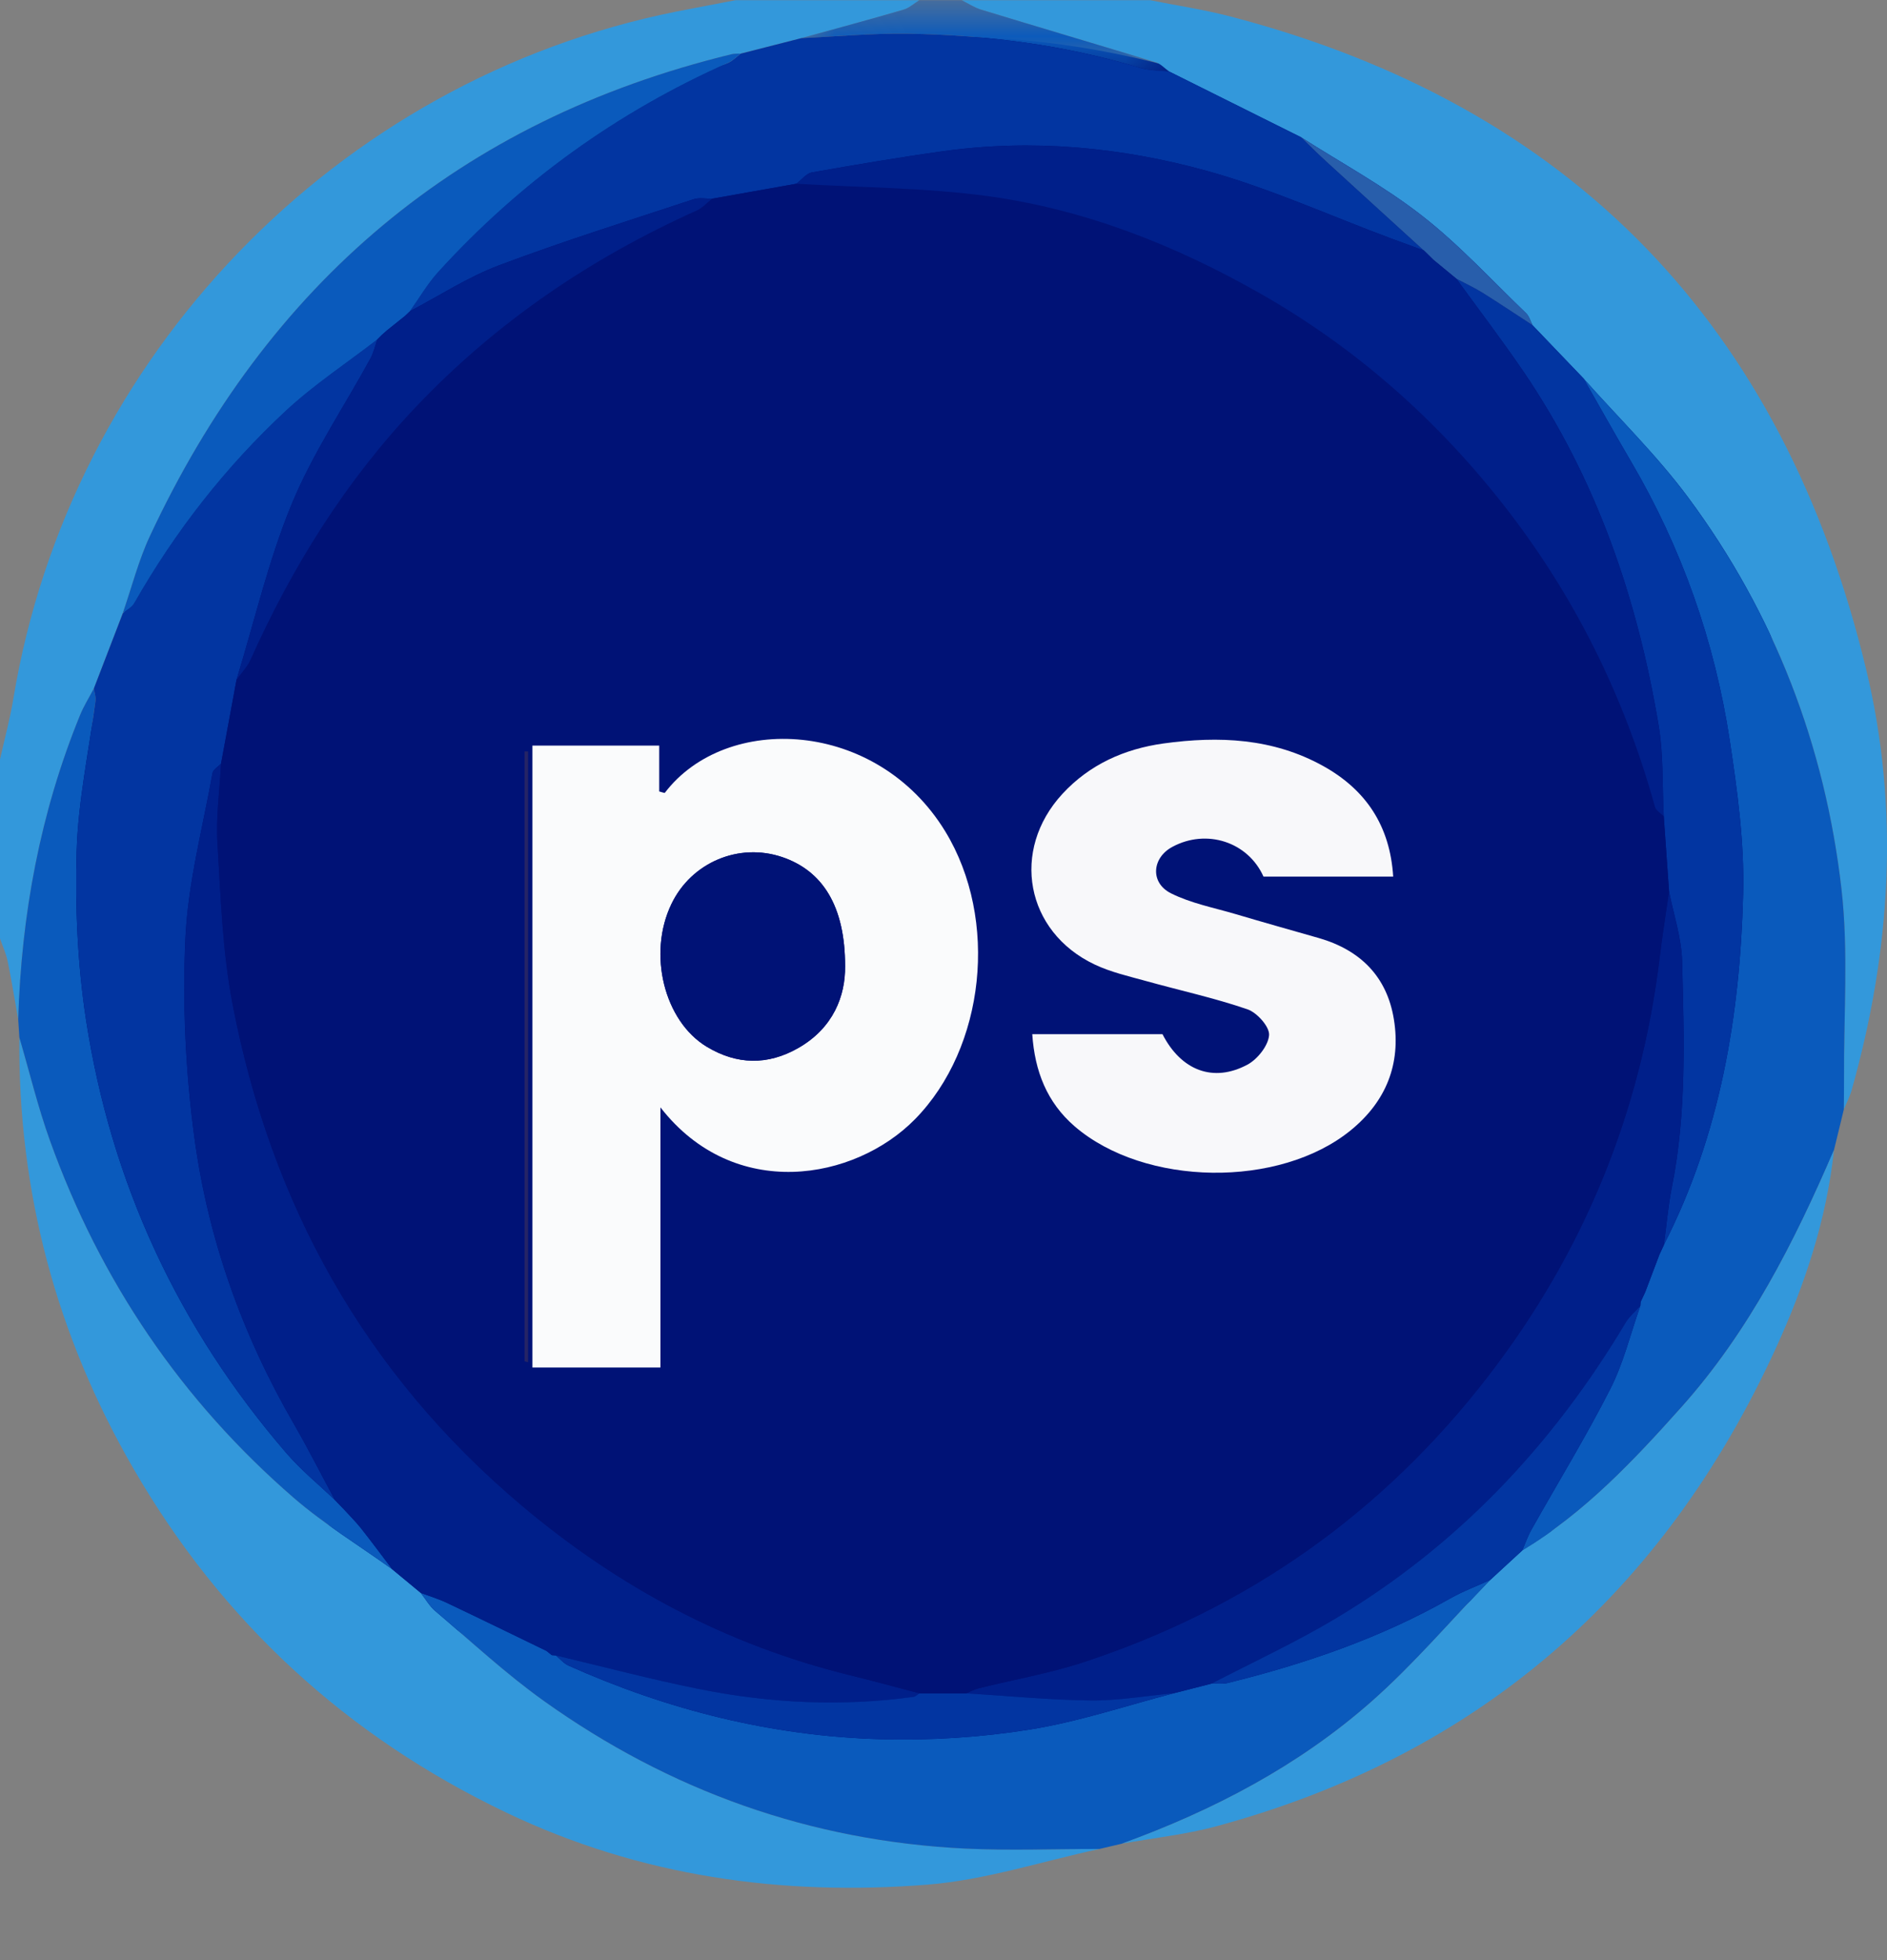
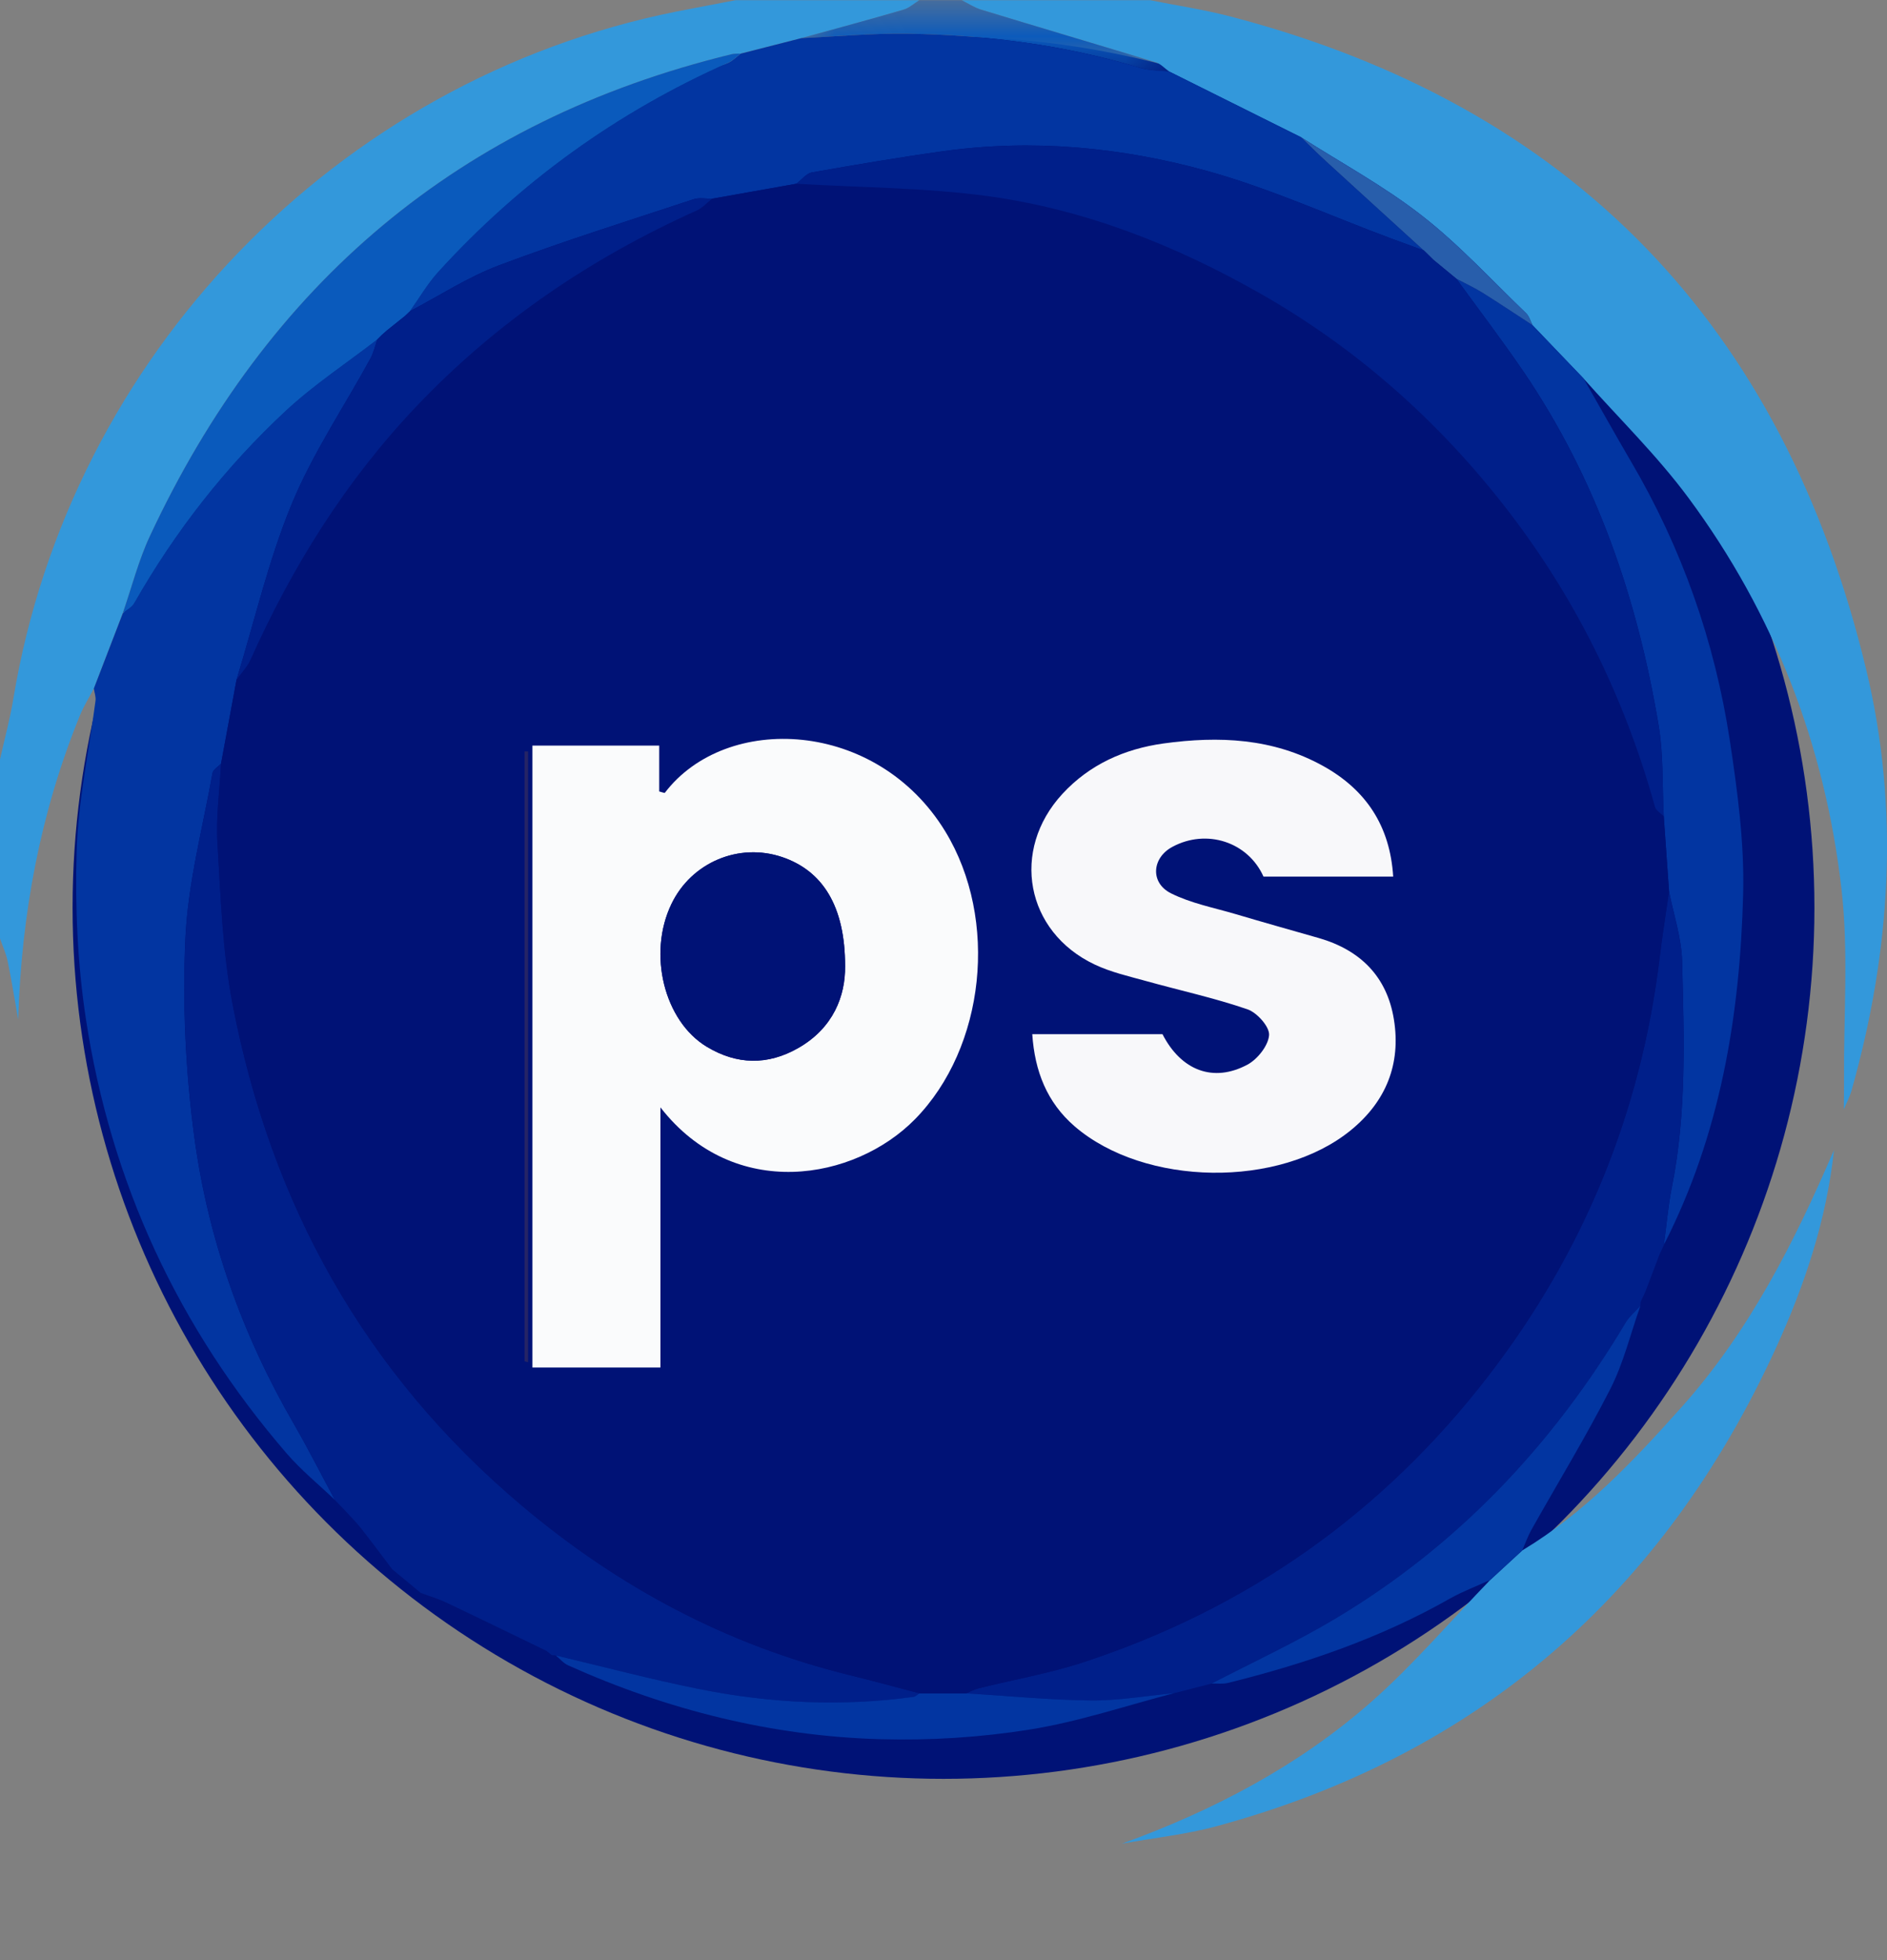
<svg xmlns="http://www.w3.org/2000/svg" width="26" height="27" viewBox="0 0 26 27" fill="none">
  <rect x="0" y="0" width="26" height="27" fill="#808080" stroke="none" />
  <circle cx="13" cy="12.503" r="12" fill="#001276" />
  <path fill-rule="evenodd" clip-rule="evenodd" d="M15.849 0.003C16.216 0.077 16.588 0.132 16.949 0.226C21.676 1.459 24.573 4.497 25.711 9.213C26.179 11.151 26.054 13.098 25.513 15.016C25.487 15.108 25.441 15.194 25.405 15.282C25.406 15.142 25.409 15.002 25.408 14.862C25.402 13.99 25.472 13.11 25.373 12.248C25.147 10.275 24.45 8.457 23.263 6.856C22.83 6.272 22.302 5.758 21.818 5.213C21.584 4.969 21.35 4.725 21.116 4.48C21.087 4.425 21.07 4.356 21.027 4.315C20.554 3.861 20.107 3.372 19.592 2.971C19.072 2.565 18.484 2.247 17.925 1.89C17.319 1.588 16.713 1.286 16.107 0.984C16.047 0.942 15.993 0.88 15.926 0.859C15.125 0.614 14.321 0.377 13.519 0.133C13.425 0.104 13.34 0.047 13.251 0.003H15.849Z" fill="#3398DB" />
  <path fill-rule="evenodd" clip-rule="evenodd" d="M0 10.46C0.062 10.181 0.138 9.905 0.184 9.624C0.965 4.905 4.64 1.096 9.317 0.16C9.589 0.106 9.861 0.056 10.133 0.003H12.666C12.594 0.048 12.527 0.11 12.449 0.133C11.982 0.269 11.512 0.396 11.043 0.525C10.764 0.596 10.485 0.668 10.206 0.738C10.164 0.741 10.12 0.737 10.079 0.747C6.33 1.659 3.687 3.909 2.065 7.385C1.907 7.724 1.814 8.093 1.691 8.448C1.559 8.793 1.426 9.139 1.293 9.484C1.229 9.607 1.154 9.725 1.102 9.853C0.554 11.196 0.294 12.598 0.251 14.044C0.203 13.777 0.161 13.508 0.106 13.242C0.084 13.135 0.036 13.033 0 12.928V10.46Z" fill="#3398DB" />
  <mask id="mask0_59_1119" style="mask-type:luminance" maskUnits="userSpaceOnUse" x="11" y="0" width="6" height="1">
    <path fill-rule="evenodd" clip-rule="evenodd" d="M11.043 0.003H16.107V0.984H11.043V0.003Z" fill="white" />
  </mask>
  <g mask="url(#mask0_59_1119)">
    <path fill-rule="evenodd" clip-rule="evenodd" d="M11.043 0.525C11.512 0.396 11.982 0.269 12.449 0.133C12.527 0.11 12.594 0.048 12.666 0.003H13.251C13.34 0.047 13.425 0.104 13.519 0.133C14.321 0.377 15.124 0.614 15.926 0.859C15.993 0.88 16.047 0.942 16.107 0.984C15.976 0.97 15.839 0.975 15.715 0.937C14.668 0.617 13.594 0.482 12.505 0.464C12.018 0.457 11.53 0.503 11.043 0.525Z" fill="#0A5ABC" />
  </g>
-   <path fill-rule="evenodd" clip-rule="evenodd" d="M15.149 25.469C14.361 25.638 13.58 25.896 12.784 25.96C10.775 26.12 8.823 25.85 6.976 24.968C4.773 23.915 3.058 22.337 1.839 20.23C0.778 18.397 0.247 16.414 0.267 14.291C0.406 14.765 0.522 15.249 0.689 15.713C1.382 17.642 2.498 19.291 4.048 20.633C4.469 20.997 4.951 21.29 5.404 21.616C5.536 21.725 5.667 21.834 5.798 21.942C5.863 22.026 5.917 22.123 5.996 22.19C6.49 22.609 6.966 23.053 7.491 23.428C9.229 24.669 11.17 25.362 13.308 25.464C13.92 25.493 14.535 25.469 15.149 25.469Z" fill="#3398DB" />
-   <path fill-rule="evenodd" clip-rule="evenodd" d="M21.818 5.213C22.302 5.758 22.83 6.272 23.262 6.856C24.45 8.458 25.147 10.275 25.373 12.248C25.471 13.11 25.402 13.99 25.408 14.862C25.409 15.002 25.406 15.142 25.405 15.283C25.36 15.47 25.314 15.656 25.269 15.843C24.723 17.113 24.1 18.34 23.172 19.379C22.513 20.117 21.834 20.84 20.974 21.357C21.016 21.261 21.05 21.16 21.101 21.07C21.464 20.424 21.852 19.791 22.187 19.132C22.37 18.773 22.466 18.371 22.601 17.988C22.603 17.97 22.604 17.952 22.605 17.934L22.669 17.797C22.734 17.625 22.799 17.453 22.864 17.281C22.885 17.237 22.906 17.192 22.926 17.148L22.926 17.146C23.701 15.629 23.975 13.991 24.018 12.314C24.036 11.611 23.939 10.898 23.833 10.198C23.625 8.834 23.172 7.548 22.471 6.354C22.249 5.976 22.035 5.593 21.818 5.213Z" fill="#0A5ABC" />
-   <path fill-rule="evenodd" clip-rule="evenodd" d="M15.148 25.469C14.535 25.468 13.92 25.493 13.308 25.464C11.17 25.362 9.229 24.669 7.491 23.428C6.966 23.053 6.49 22.609 5.996 22.19C5.917 22.123 5.863 22.026 5.798 21.942C5.918 21.987 6.042 22.024 6.158 22.079C6.616 22.296 7.072 22.519 7.528 22.74L7.603 22.799C7.622 22.801 7.64 22.802 7.659 22.803C7.716 22.85 7.766 22.912 7.831 22.942C9.2 23.555 10.634 23.915 12.133 23.957C12.817 23.976 13.513 23.932 14.188 23.824C14.861 23.717 15.515 23.495 16.177 23.323C16.349 23.279 16.521 23.235 16.693 23.191C16.768 23.188 16.847 23.2 16.918 23.182C17.986 22.918 19.02 22.564 19.981 22.018C20.156 21.919 20.348 21.848 20.531 21.764C19.988 22.326 19.479 22.927 18.894 23.442C17.89 24.327 16.715 24.94 15.459 25.396C15.355 25.42 15.252 25.444 15.148 25.469Z" fill="#0A5ABC" />
  <path fill-rule="evenodd" clip-rule="evenodd" d="M15.459 25.396C16.716 24.94 17.89 24.327 18.895 23.442C19.479 22.927 19.988 22.326 20.532 21.764C20.679 21.629 20.826 21.493 20.974 21.357C21.834 20.84 22.514 20.117 23.173 19.379C24.101 18.34 24.723 17.113 25.269 15.843C25.168 16.799 24.866 17.701 24.471 18.566C22.922 21.95 20.37 24.178 16.761 25.156C16.337 25.271 15.893 25.317 15.459 25.396Z" fill="#3398DB" />
-   <path fill-rule="evenodd" clip-rule="evenodd" d="M5.405 21.616C4.951 21.29 4.469 20.997 4.048 20.633C2.498 19.291 1.382 17.642 0.689 15.713C0.522 15.249 0.406 14.765 0.267 14.291C0.262 14.209 0.256 14.127 0.251 14.044C0.294 12.598 0.554 11.196 1.102 9.853C1.154 9.725 1.229 9.606 1.293 9.484C1.301 9.54 1.323 9.598 1.316 9.652C1.226 10.343 1.076 11.032 1.056 11.725C1.034 12.495 1.068 13.278 1.184 14.04C1.529 16.293 2.458 18.293 3.951 20.022C4.151 20.253 4.392 20.449 4.613 20.661C4.633 20.681 4.652 20.701 4.672 20.722L4.74 20.792C4.818 20.878 4.901 20.96 4.973 21.05C5.12 21.236 5.261 21.427 5.405 21.616Z" fill="#0A5ABC" />
  <path fill-rule="evenodd" clip-rule="evenodd" d="M11.043 0.525C11.53 0.503 12.018 0.457 12.505 0.464C13.594 0.482 14.668 0.617 15.715 0.937C15.839 0.975 15.976 0.97 16.107 0.984C16.713 1.286 17.319 1.588 17.925 1.89C18.037 1.999 18.147 2.11 18.262 2.215C18.712 2.627 19.163 3.037 19.614 3.448C19.465 3.393 19.314 3.34 19.165 3.284C18.321 2.97 17.494 2.593 16.63 2.354C15.446 2.027 14.225 1.911 12.994 2.083C12.39 2.167 11.789 2.269 11.188 2.375C11.109 2.389 11.044 2.477 10.972 2.531C10.586 2.599 10.199 2.668 9.812 2.737C9.726 2.738 9.633 2.719 9.555 2.745C8.659 3.041 7.758 3.323 6.875 3.655C6.447 3.816 6.056 4.073 5.647 4.287C5.777 4.106 5.89 3.91 6.038 3.747C7.167 2.505 8.502 1.545 10.037 0.863C10.099 0.835 10.15 0.781 10.206 0.739C10.485 0.668 10.764 0.596 11.043 0.525Z" fill="#0235A1" />
  <path fill-rule="evenodd" clip-rule="evenodd" d="M21.819 5.213C22.036 5.593 22.25 5.976 22.471 6.354C23.173 7.548 23.626 8.834 23.834 10.198C23.94 10.898 24.036 11.611 24.018 12.314C23.975 13.991 23.702 15.629 22.926 17.146C22.962 16.882 22.984 16.614 23.036 16.353C23.242 15.323 23.203 14.281 23.177 13.242C23.169 12.919 23.06 12.599 22.997 12.278C22.973 11.933 22.949 11.588 22.924 11.243C22.903 10.825 22.922 10.399 22.853 9.989C22.561 8.241 21.994 6.591 20.989 5.115C20.694 4.682 20.375 4.265 20.067 3.84C20.188 3.904 20.312 3.961 20.428 4.033C20.66 4.178 20.887 4.331 21.117 4.481C21.351 4.725 21.585 4.969 21.819 5.213Z" fill="#0235A1" />
  <path fill-rule="evenodd" clip-rule="evenodd" d="M21.117 4.48C20.887 4.331 20.66 4.178 20.428 4.033C20.312 3.961 20.188 3.904 20.067 3.84C19.961 3.752 19.854 3.665 19.748 3.577C19.725 3.555 19.703 3.533 19.681 3.511L19.682 3.512C19.66 3.49 19.637 3.468 19.616 3.447L19.615 3.448C19.164 3.037 18.713 2.627 18.263 2.215C18.148 2.11 18.038 1.999 17.926 1.89C18.484 2.247 19.072 2.565 19.593 2.971C20.107 3.372 20.554 3.861 21.028 4.315C21.071 4.356 21.088 4.425 21.117 4.48Z" fill="#285EAB" />
  <path fill-rule="evenodd" clip-rule="evenodd" d="M4.614 20.661C4.392 20.449 4.151 20.253 3.951 20.022C2.458 18.293 1.529 16.293 1.184 14.039C1.068 13.278 1.034 12.495 1.056 11.725C1.076 11.032 1.227 10.343 1.316 9.652C1.323 9.598 1.301 9.54 1.293 9.484C1.426 9.138 1.559 8.793 1.692 8.448C1.745 8.402 1.817 8.366 1.85 8.309C2.413 7.32 3.107 6.432 3.938 5.659C4.327 5.298 4.777 5.002 5.199 4.676C5.168 4.764 5.148 4.859 5.103 4.94C4.739 5.608 4.306 6.248 4.018 6.947C3.697 7.725 3.507 8.555 3.259 9.363C3.188 9.748 3.117 10.133 3.045 10.519C3.005 10.562 2.937 10.6 2.928 10.649C2.792 11.409 2.588 12.168 2.554 12.934C2.513 13.844 2.557 14.77 2.679 15.674C2.868 17.072 3.34 18.392 4.052 19.619C4.249 19.961 4.427 20.314 4.614 20.661Z" fill="#0235A1" />
  <path fill-rule="evenodd" clip-rule="evenodd" d="M5.199 4.676C4.777 5.002 4.327 5.298 3.938 5.659C3.107 6.432 2.413 7.32 1.85 8.309C1.817 8.366 1.745 8.402 1.691 8.448C1.814 8.093 1.907 7.724 2.065 7.385C3.687 3.909 6.33 1.659 10.079 0.747C10.12 0.737 10.164 0.741 10.206 0.738C10.15 0.781 10.099 0.835 10.037 0.863C8.502 1.545 7.168 2.505 6.038 3.747C5.89 3.91 5.777 4.106 5.648 4.287C5.648 4.287 5.649 4.288 5.649 4.288L5.581 4.352C5.497 4.419 5.414 4.486 5.33 4.553C5.306 4.574 5.283 4.595 5.259 4.616C5.239 4.636 5.219 4.656 5.199 4.676Z" fill="#0A5ABC" />
  <path fill-rule="evenodd" clip-rule="evenodd" d="M4.614 20.661C4.427 20.314 4.249 19.961 4.051 19.619C3.34 18.392 2.868 17.072 2.679 15.674C2.557 14.77 2.513 13.844 2.554 12.934C2.588 12.168 2.792 11.409 2.928 10.649C2.937 10.6 3.005 10.562 3.045 10.519C3.027 10.884 2.974 11.251 2.996 11.613C3.041 12.352 3.064 13.101 3.203 13.825C3.732 16.583 5.024 18.914 7.189 20.739C8.522 21.863 10.017 22.66 11.712 23.076C12.032 23.154 12.35 23.242 12.668 23.325C12.641 23.342 12.616 23.37 12.587 23.375C11.597 23.51 10.611 23.462 9.634 23.266C8.972 23.133 8.317 22.959 7.659 22.803C7.64 22.802 7.622 22.801 7.603 22.799C7.578 22.779 7.553 22.759 7.529 22.74C7.072 22.519 6.616 22.296 6.158 22.079C6.042 22.024 5.918 21.987 5.798 21.942C5.667 21.834 5.536 21.725 5.404 21.616C5.261 21.427 5.12 21.236 4.973 21.05C4.901 20.96 4.818 20.878 4.74 20.792C4.717 20.768 4.695 20.745 4.672 20.722C4.652 20.701 4.633 20.681 4.614 20.661Z" fill="#001F8A" />
  <path fill-rule="evenodd" clip-rule="evenodd" d="M22.997 12.278C23.06 12.599 23.169 12.919 23.177 13.242C23.203 14.281 23.242 15.323 23.035 16.353C22.983 16.614 22.962 16.882 22.926 17.146C22.926 17.146 22.926 17.148 22.927 17.148C22.906 17.192 22.885 17.237 22.865 17.281C22.799 17.453 22.735 17.625 22.669 17.797L22.605 17.934C22.604 17.952 22.603 17.97 22.601 17.988C22.533 18.064 22.451 18.132 22.399 18.219C21.391 19.908 20.076 21.299 18.381 22.307C17.836 22.631 17.256 22.898 16.693 23.191C16.521 23.235 16.349 23.279 16.177 23.323C15.794 23.359 15.412 23.427 15.03 23.423C14.458 23.417 13.886 23.36 13.315 23.325C13.371 23.301 13.426 23.27 13.485 23.256C13.965 23.136 14.456 23.051 14.924 22.898C17.19 22.155 19.058 20.837 20.513 18.945C21.822 17.243 22.61 15.323 22.868 13.189C22.905 12.884 22.954 12.581 22.997 12.278Z" fill="#001F8A" />
  <path fill-rule="evenodd" clip-rule="evenodd" d="M16.693 23.191C17.257 22.898 17.836 22.631 18.381 22.307C20.077 21.299 21.391 19.908 22.399 18.219C22.451 18.132 22.534 18.064 22.602 17.988C22.466 18.371 22.371 18.773 22.188 19.132C21.852 19.791 21.465 20.424 21.102 21.07C21.051 21.16 21.016 21.261 20.974 21.357C20.827 21.493 20.679 21.629 20.532 21.764C20.348 21.848 20.157 21.919 19.981 22.018C19.02 22.564 17.986 22.918 16.919 23.182C16.847 23.2 16.769 23.188 16.693 23.191Z" fill="#0235A1" />
  <path fill-rule="evenodd" clip-rule="evenodd" d="M22.866 17.281C22.898 17.237 22.929 17.192 22.961 17.148C22.929 17.192 22.897 17.236 22.866 17.281Z" fill="#234096" />
-   <path fill-rule="evenodd" clip-rule="evenodd" d="M22.605 17.934L22.704 17.797L22.605 17.934Z" fill="#234096" />
+   <path fill-rule="evenodd" clip-rule="evenodd" d="M22.605 17.934L22.704 17.797L22.605 17.934" fill="#234096" />
  <path fill-rule="evenodd" clip-rule="evenodd" d="M13.314 23.325C13.886 23.36 14.457 23.417 15.029 23.423C15.411 23.427 15.794 23.359 16.177 23.323C15.514 23.495 14.861 23.717 14.188 23.824C13.512 23.932 12.816 23.976 12.132 23.957C10.634 23.915 9.199 23.555 7.831 22.941C7.765 22.912 7.715 22.85 7.658 22.803C8.316 22.959 8.971 23.133 9.634 23.266C10.61 23.462 11.596 23.51 12.587 23.374C12.615 23.37 12.641 23.342 12.668 23.325C12.883 23.325 13.098 23.325 13.314 23.325Z" fill="#0235A1" />
-   <path fill-rule="evenodd" clip-rule="evenodd" d="M7.528 22.741C7.562 22.772 7.595 22.802 7.628 22.832C7.595 22.802 7.562 22.772 7.528 22.741Z" fill="#234096" />
  <path fill-rule="evenodd" clip-rule="evenodd" d="M4.672 20.722C4.705 20.755 4.739 20.788 4.772 20.822C4.738 20.788 4.705 20.755 4.672 20.722Z" fill="#233F96" />
  <path fill-rule="evenodd" clip-rule="evenodd" d="M7.228 18.751C7.244 18.756 7.26 18.76 7.276 18.765V10.351C7.26 10.351 7.244 10.351 7.228 10.351V18.751ZM14.223 14.245C14.257 14.756 14.426 15.186 14.807 15.515C15.771 16.345 17.63 16.371 18.613 15.568C19.097 15.173 19.305 14.657 19.206 14.043C19.111 13.452 18.743 13.086 18.17 12.921C17.788 12.812 17.404 12.704 17.023 12.591C16.724 12.503 16.411 12.443 16.136 12.306C15.844 12.161 15.871 11.816 16.154 11.665C16.626 11.411 17.196 11.598 17.409 12.075H19.196C19.153 11.379 18.824 10.882 18.233 10.553C17.54 10.167 16.793 10.136 16.031 10.241C15.493 10.316 15.014 10.529 14.639 10.935C13.922 11.712 14.13 12.835 15.082 13.286C15.304 13.391 15.551 13.447 15.789 13.513C16.256 13.643 16.731 13.746 17.188 13.903C17.32 13.948 17.494 14.143 17.486 14.258C17.476 14.402 17.328 14.589 17.189 14.664C16.716 14.919 16.272 14.744 16.017 14.245H14.223ZM7.337 10.27V18.836H9.1V17.069V15.254C10.117 16.56 11.779 16.262 12.609 15.416C13.574 14.431 13.766 12.667 13.025 11.452C12.08 9.905 10.005 9.815 9.162 10.92C9.157 10.927 9.125 10.912 9.083 10.902V10.27H7.337ZM13.315 23.325C13.099 23.325 12.884 23.325 12.668 23.325C12.35 23.242 12.032 23.154 11.712 23.076C10.017 22.66 8.522 21.863 7.19 20.739C5.024 18.914 3.732 16.583 3.203 13.825C3.065 13.101 3.041 12.352 2.996 11.613C2.975 11.251 3.027 10.884 3.046 10.519C3.117 10.133 3.188 9.748 3.259 9.363C3.324 9.272 3.406 9.189 3.45 9.09C4.026 7.804 4.762 6.625 5.737 5.599C6.842 4.436 8.141 3.555 9.599 2.9C9.679 2.864 9.742 2.792 9.813 2.737C10.199 2.668 10.586 2.599 10.973 2.531C11.853 2.584 12.741 2.583 13.613 2.702C14.949 2.885 16.194 3.377 17.364 4.043C18.674 4.787 19.787 5.77 20.714 6.952C21.69 8.196 22.381 9.591 22.804 11.117C22.818 11.166 22.883 11.201 22.924 11.243C22.949 11.588 22.973 11.933 22.997 12.278C22.954 12.581 22.905 12.884 22.868 13.189C22.61 15.323 21.823 17.243 20.513 18.945C19.058 20.836 17.19 22.155 14.924 22.898C14.456 23.051 13.965 23.136 13.486 23.256C13.426 23.27 13.371 23.301 13.315 23.325Z" fill="#001276" />
  <path fill-rule="evenodd" clip-rule="evenodd" d="M22.924 11.243C22.883 11.201 22.817 11.166 22.804 11.117C22.381 9.591 21.69 8.196 20.714 6.952C19.787 5.77 18.674 4.787 17.364 4.043C16.194 3.377 14.949 2.885 13.613 2.702C12.741 2.583 11.853 2.584 10.973 2.531C11.044 2.477 11.11 2.388 11.188 2.375C11.789 2.269 12.391 2.167 12.995 2.083C14.225 1.911 15.446 2.027 16.63 2.354C17.495 2.593 18.322 2.97 19.165 3.284C19.315 3.34 19.465 3.393 19.615 3.448L19.615 3.447C19.637 3.468 19.659 3.49 19.681 3.511L19.681 3.511C19.703 3.533 19.725 3.555 19.748 3.577C19.854 3.665 19.961 3.752 20.067 3.84C20.375 4.265 20.693 4.682 20.988 5.115C21.994 6.591 22.561 8.241 22.853 9.989C22.921 10.399 22.903 10.825 22.924 11.243Z" fill="#001F8A" />
  <path fill-rule="evenodd" clip-rule="evenodd" d="M9.812 2.737C9.742 2.792 9.678 2.864 9.599 2.9C8.14 3.555 6.841 4.436 5.736 5.599C4.762 6.625 4.026 7.804 3.45 9.09C3.405 9.189 3.323 9.272 3.259 9.363C3.506 8.555 3.697 7.725 4.017 6.947C4.306 6.248 4.738 5.608 5.103 4.94C5.147 4.859 5.167 4.764 5.198 4.676C5.219 4.656 5.239 4.636 5.259 4.616C5.283 4.595 5.306 4.574 5.33 4.553C5.414 4.486 5.497 4.419 5.581 4.352C5.604 4.33 5.626 4.309 5.649 4.287C5.649 4.287 5.648 4.287 5.648 4.287C6.056 4.073 6.447 3.816 6.876 3.655C7.758 3.323 8.659 3.041 9.555 2.745C9.633 2.719 9.726 2.738 9.812 2.737Z" fill="#001F8A" />
  <path fill-rule="evenodd" clip-rule="evenodd" d="M19.715 3.546C19.682 3.513 19.649 3.48 19.615 3.447C19.648 3.48 19.682 3.513 19.715 3.546Z" fill="#233F96" />
  <path fill-rule="evenodd" clip-rule="evenodd" d="M19.781 3.611C19.747 3.578 19.714 3.544 19.681 3.511C19.714 3.544 19.747 3.578 19.781 3.611Z" fill="#233F96" />
  <path fill-rule="evenodd" clip-rule="evenodd" d="M5.681 4.288C5.648 4.321 5.614 4.354 5.581 4.386C5.614 4.353 5.648 4.321 5.681 4.288Z" fill="#233F96" />
  <path fill-rule="evenodd" clip-rule="evenodd" d="M5.359 4.553C5.326 4.586 5.292 4.618 5.259 4.651C5.292 4.618 5.325 4.586 5.359 4.553Z" fill="#233F96" />
  <path fill-rule="evenodd" clip-rule="evenodd" d="M11.644 13.31C11.646 12.485 11.336 11.995 10.777 11.806C10.178 11.604 9.526 11.88 9.251 12.453C8.922 13.136 9.15 14.065 9.739 14.419C10.153 14.668 10.577 14.677 10.999 14.436C11.487 14.158 11.649 13.711 11.644 13.31ZM7.336 10.27H9.083V10.902C9.125 10.912 9.156 10.927 9.161 10.92C10.004 9.815 12.079 9.905 13.024 11.452C13.765 12.667 13.574 14.431 12.608 15.416C11.778 16.262 10.116 16.56 9.1 15.254V17.07V18.837H7.336V10.27Z" fill="#FAFBFC" />
  <path fill-rule="evenodd" clip-rule="evenodd" d="M14.223 14.245H16.017C16.272 14.744 16.716 14.919 17.19 14.664C17.328 14.589 17.476 14.402 17.486 14.258C17.494 14.143 17.32 13.948 17.188 13.903C16.731 13.746 16.256 13.643 15.789 13.513C15.551 13.447 15.304 13.391 15.083 13.286C14.13 12.835 13.922 11.712 14.639 10.935C15.014 10.529 15.494 10.316 16.031 10.241C16.793 10.136 17.54 10.167 18.234 10.553C18.824 10.882 19.153 11.379 19.196 12.075H17.409C17.196 11.598 16.626 11.411 16.154 11.665C15.871 11.816 15.844 12.161 16.136 12.306C16.411 12.443 16.724 12.503 17.023 12.591C17.404 12.704 17.788 12.812 18.17 12.921C18.743 13.086 19.111 13.452 19.206 14.043C19.305 14.657 19.097 15.173 18.613 15.568C17.63 16.371 15.771 16.345 14.807 15.515C14.426 15.186 14.257 14.756 14.223 14.245Z" fill="#F8F8FA" />
  <path fill-rule="evenodd" clip-rule="evenodd" d="M7.228 18.751V10.351C7.244 10.351 7.26 10.351 7.276 10.351V18.765C7.26 18.76 7.244 18.756 7.228 18.751Z" fill="#252465" />
  <path fill-rule="evenodd" clip-rule="evenodd" d="M11.644 13.31C11.649 13.711 11.486 14.158 10.999 14.436C10.577 14.677 10.153 14.668 9.739 14.419C9.15 14.065 8.922 13.136 9.251 12.453C9.526 11.88 10.178 11.604 10.777 11.806C11.336 11.995 11.645 12.485 11.644 13.31Z" fill="#001276" />
</svg>